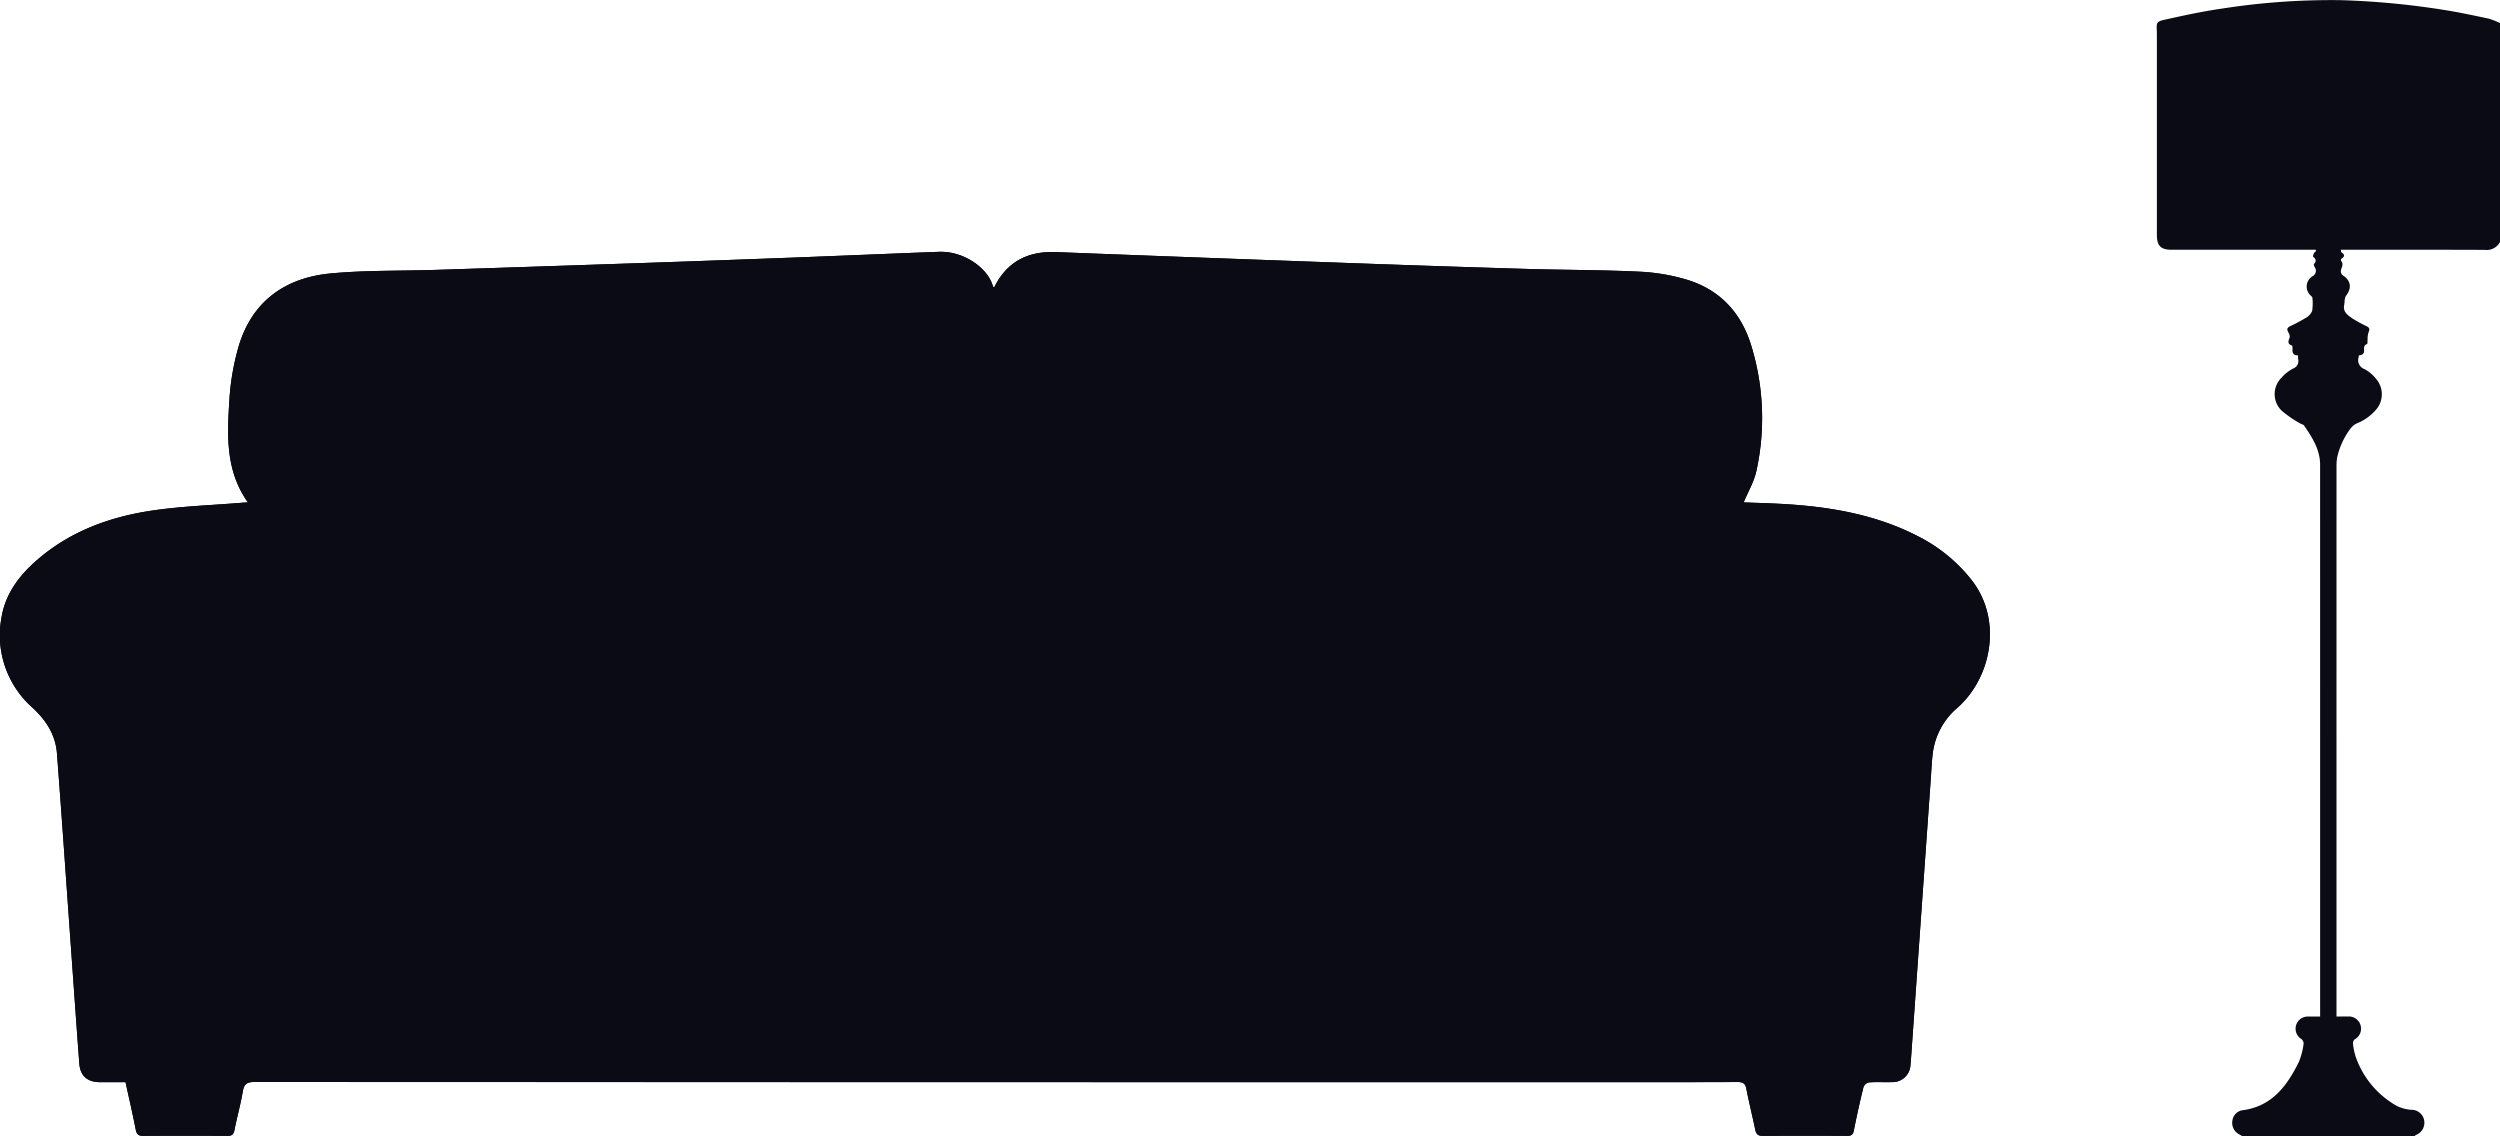
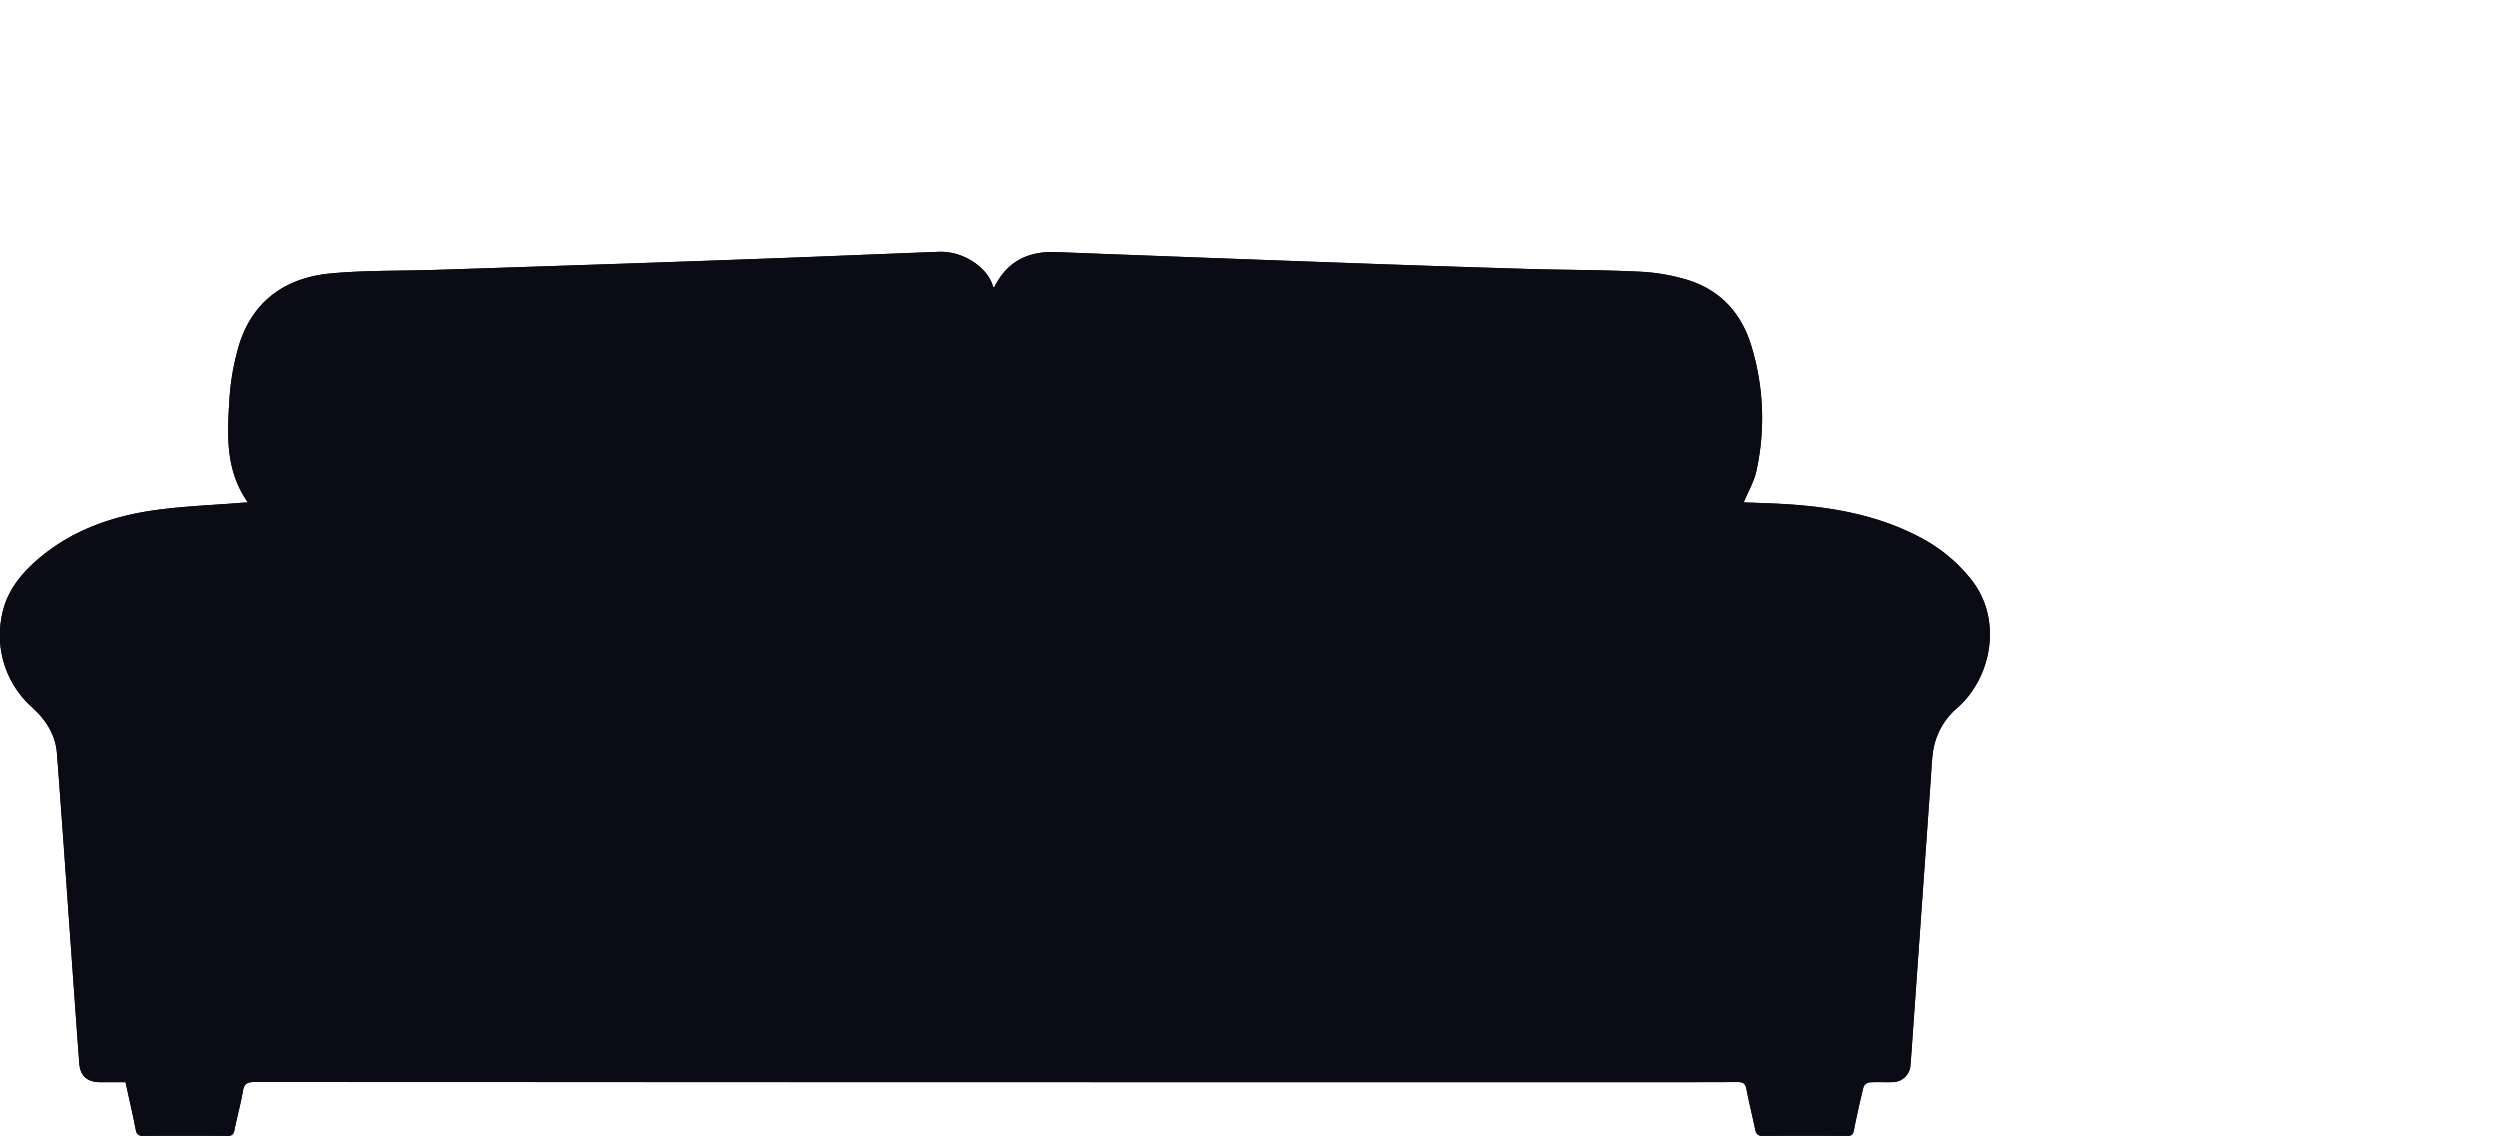
<svg xmlns="http://www.w3.org/2000/svg" width="491.379" height="223.281" viewBox="0 0 491.379 223.281">
  <defs>
    <clipPath id="clip-path">
      <rect id="Rectangle_526" data-name="Rectangle 526" width="391.122" height="173.792" fill="#0b0b15" />
    </clipPath>
    <clipPath id="clip-path-2">
      <rect id="Rectangle_527" data-name="Rectangle 527" width="67.478" height="223.28" fill="#0b0b15" />
    </clipPath>
  </defs>
  <g id="Group_263" data-name="Group 263" transform="translate(-105.835 -172.145)">
    <g id="Group_248" data-name="Group 248" transform="translate(105.835 221.633)">
      <g id="Group_247" data-name="Group 247" transform="translate(0 0)" clip-path="url(#clip-path)">
        <path id="Path_135" data-name="Path 135" d="M48.73,49.257c-.441.026-.806.041-1.169.07-5.868.484-11.781.67-17.594,1.528-7.951,1.172-15.449,3.8-21.8,8.981-3.907,3.191-7.079,7-7.891,12.143A18.973,18.973,0,0,0,6.447,89.661c2.638,2.456,4.471,5.311,4.747,8.917.923,12.043,1.747,24.093,2.608,36.14.592,8.267,1.165,16.536,1.784,24.8.185,2.472,1.566,3.677,4.056,3.7,1.667.014,3.334,0,5.031,0,.7,3.2,1.405,6.236,2,9.29.181.937.519,1.276,1.483,1.27q8.272-.055,16.544,0c.921.007,1.221-.318,1.392-1.185.5-2.535,1.208-5.033,1.637-7.578.251-1.494.88-1.837,2.346-1.836q130.985.06,261.969.036c9.831,0,19.661.017,29.491-.024,1.052,0,1.512.274,1.718,1.34.517,2.68,1.185,5.33,1.739,8,.183.885.532,1.259,1.512,1.251,5.514-.048,11.029-.038,16.544-.005.819,0,1.162-.222,1.328-1.065q.849-4.3,1.9-8.551a1.526,1.526,0,0,1,1.088-.9c1.479-.108,2.971-.01,4.456-.054a3.528,3.528,0,0,0,3.689-3.443c.141-1.43.223-2.867.325-4.3q1.846-26.1,3.69-52.2c.108-1.529.166-3.065.355-4.585a13.956,13.956,0,0,1,4.836-9.03c6.748-5.933,9.02-17.442,2.634-25.347a31.319,31.319,0,0,0-9.67-8.023c-8.558-4.586-17.857-6.18-27.408-6.716-2.6-.146-5.207-.21-7.551-.3.87-2.1,2.054-4.073,2.506-6.2a48.4,48.4,0,0,0-1.084-24.838c-1.975-6.307-6.13-10.745-12.477-12.7a38.613,38.613,0,0,0-9.433-1.611c-7.321-.355-14.661-.32-21.99-.536Q282.564,2.851,264.892,2.2,236.227,1.17,207.564.063c-5.542-.214-9.694,1.88-12.174,6.992-.092-.12-.222-.219-.256-.344-.954-3.436-5.618-6.892-10.614-6.7-9.626.363-19.25.778-28.876,1.142q-14.8.561-29.6,1.065-20.188.691-40.377,1.342c-6.895.223-13.824.053-20.679.7-8.72.82-15.207,5.259-17.946,13.883a47.712,47.712,0,0,0-1.97,11.275c-.442,6.826-.707,13.73,3.657,19.845" transform="translate(0 0)" fill="#0b0b15" />
        <path id="Path_136" data-name="Path 136" d="M48.73,49.257c-4.363-6.115-4.1-13.019-3.657-19.845a47.712,47.712,0,0,1,1.97-11.275C49.782,9.513,56.269,5.074,64.989,4.254c6.854-.644,13.784-.474,20.679-.7q20.189-.652,40.377-1.342,14.8-.507,29.6-1.065C165.27.785,174.894.371,184.52.008c5-.188,9.66,3.268,10.614,6.7.035.125.164.224.256.344,2.48-5.113,6.632-7.206,12.174-6.992Q236.227,1.169,264.892,2.2q17.671.638,35.346,1.169c7.329.216,14.669.181,21.99.536a38.613,38.613,0,0,1,9.433,1.611c6.347,1.959,10.5,6.4,12.477,12.7a48.4,48.4,0,0,1,1.084,24.838c-.452,2.13-1.637,4.1-2.506,6.2,2.344.091,4.95.156,7.551.3,9.551.536,18.85,2.131,27.408,6.716a31.32,31.32,0,0,1,9.67,8.023c6.386,7.9,4.114,19.413-2.634,25.347a13.956,13.956,0,0,0-4.836,9.03c-.188,1.519-.246,3.055-.355,4.585q-1.846,26.1-3.69,52.2c-.1,1.434-.184,2.871-.325,4.3a3.528,3.528,0,0,1-3.689,3.443c-1.485.044-2.978-.054-4.456.054a1.526,1.526,0,0,0-1.088.9q-1.049,4.252-1.9,8.551c-.167.843-.51,1.069-1.328,1.065-5.514-.032-11.029-.043-16.544.005-.98.008-1.329-.366-1.512-1.251-.554-2.674-1.223-5.324-1.739-8-.206-1.066-.665-1.344-1.718-1.34-9.83.041-19.661.024-29.491.024q-130.984,0-261.969-.036c-1.466,0-2.094.342-2.346,1.836-.429,2.545-1.137,5.042-1.637,7.578-.171.867-.471,1.192-1.392,1.185q-8.272-.063-16.544,0c-.964.006-1.3-.333-1.483-1.27-.592-3.055-1.3-6.087-2-9.29-1.7,0-3.364.011-5.031,0-2.49-.02-3.87-1.226-4.056-3.7-.619-8.266-1.192-16.535-1.784-24.8-.861-12.047-1.685-24.1-2.608-36.14-.276-3.607-2.109-6.462-4.747-8.917A18.973,18.973,0,0,1,.28,71.979c.812-5.139,3.984-8.952,7.891-12.143,6.346-5.182,13.844-7.809,21.8-8.981C35.78,50,41.693,49.811,47.561,49.328c.363-.03.727-.044,1.169-.07" transform="translate(0 0)" fill="#0b0b15" />
      </g>
    </g>
    <g id="Group_250" data-name="Group 250" transform="translate(529.736 172.145)">
      <g id="Group_249" data-name="Group 249" transform="translate(0 0)" clip-path="url(#clip-path-2)">
-         <path id="Path_137" data-name="Path 137" d="M67.478,47.56A2.937,2.937,0,0,1,64.5,49.112c-9.051-.037-18.1-.02-27.152-.02H36.2c.037.221.013.426.091.478.635.424.762.821.027,1.276a.43.43,0,0,0-.085.407c.546.608.179,1.174,0,1.782a1.042,1.042,0,0,0,.526,1.2c1.484,1.079,1.552,2.459.464,3.891-.339.447-.253,1.214-.373,1.833-.277,1.424.8,2.054,1.692,2.685a28.9,28.9,0,0,0,2.83,1.53c.484.266.506.621.268,1.137a4.544,4.544,0,0,0-.189,1.367c-.036.325.028.884-.109.937-.645.252-.6.735-.575,1.243.038.71-.39.947-1.031.991-.022.155-.04.3-.063.446a1.853,1.853,0,0,0,1.178,2.258,7.222,7.222,0,0,1,2.254,1.893,4.606,4.606,0,0,1,.03,6.051,9.7,9.7,0,0,1-3.768,2.71,3.393,3.393,0,0,0-1.327,1.1,14.773,14.773,0,0,0-2.567,5.618,8.292,8.292,0,0,0-.126,1.524q-.008,53.683-.005,107.365v.984c.794,0,1.507-.008,2.219,0a2.394,2.394,0,0,1,2.523,1.764,2.362,2.362,0,0,1-1.133,2.7,1.008,1.008,0,0,0-.376.769,12.765,12.765,0,0,0,.5,2.556,17.749,17.749,0,0,0,7.263,9.268,7.415,7.415,0,0,0,3.7,1.28,2.518,2.518,0,0,1,2.545,2.123,2.581,2.581,0,0,1-1.612,2.821,2.169,2.169,0,0,0-.28.2H16.773c-.253-.148-.517-.279-.757-.446a2.486,2.486,0,0,1-1.147-2.482,2.373,2.373,0,0,1,1.935-2.124c5.824-.728,8.824-4.782,11.163-9.548a14.276,14.276,0,0,0,.914-3.555,1.156,1.156,0,0,0-.444-.9,2.387,2.387,0,0,1,1.29-4.419c.39-.015.782,0,1.173,0h1.227v-.983q0-53.729-.006-107.459c0-2.988-1.544-5.38-3.153-7.722-.149-.216-.529-.26-.776-.423a21.931,21.931,0,0,1-3.6-2.476,4.52,4.52,0,0,1-.057-6.5,8.008,8.008,0,0,1,2.235-1.786A1.579,1.579,0,0,0,27.8,70.562a4.761,4.761,0,0,1-.005-.714c-1.007.047-1.158-.568-1.1-1.355.014-.2-.021-.544-.117-.576-.954-.327-.693-.9-.442-1.579a1.364,1.364,0,0,0-.238-.967c-.374-.634-.267-.967.369-1.274a29.912,29.912,0,0,0,3.079-1.642,2.713,2.713,0,0,0,1.21-1.34,9.782,9.782,0,0,0,.048-2.607c0-.141-.211-.277-.328-.412a2.374,2.374,0,0,1,.369-3.811,1.219,1.219,0,0,0,.383-1.829c-.091-.167-.184-.477-.1-.57.494-.563.4-.982-.174-1.417-.08-.06.056-.474.162-.69a2.128,2.128,0,0,1,.421-.458l-.092-.229H2.957C.8,49.092.039,48.319.039,46.146q0-19.476,0-38.953c0-.331,0-.663-.011-.994-.08-1.815-.1-1.959,1.7-2.357,3.6-.8,7.217-1.586,10.864-2.115A139.7,139.7,0,0,1,36.124.031,158.036,158.036,0,0,1,56.393,1.938c2.963.459,5.9,1.1,8.835,1.719a14.384,14.384,0,0,1,2.25.877Z" transform="translate(-0.001 -0.001)" fill="#0b0b15" />
-       </g>
+         </g>
    </g>
  </g>
</svg>